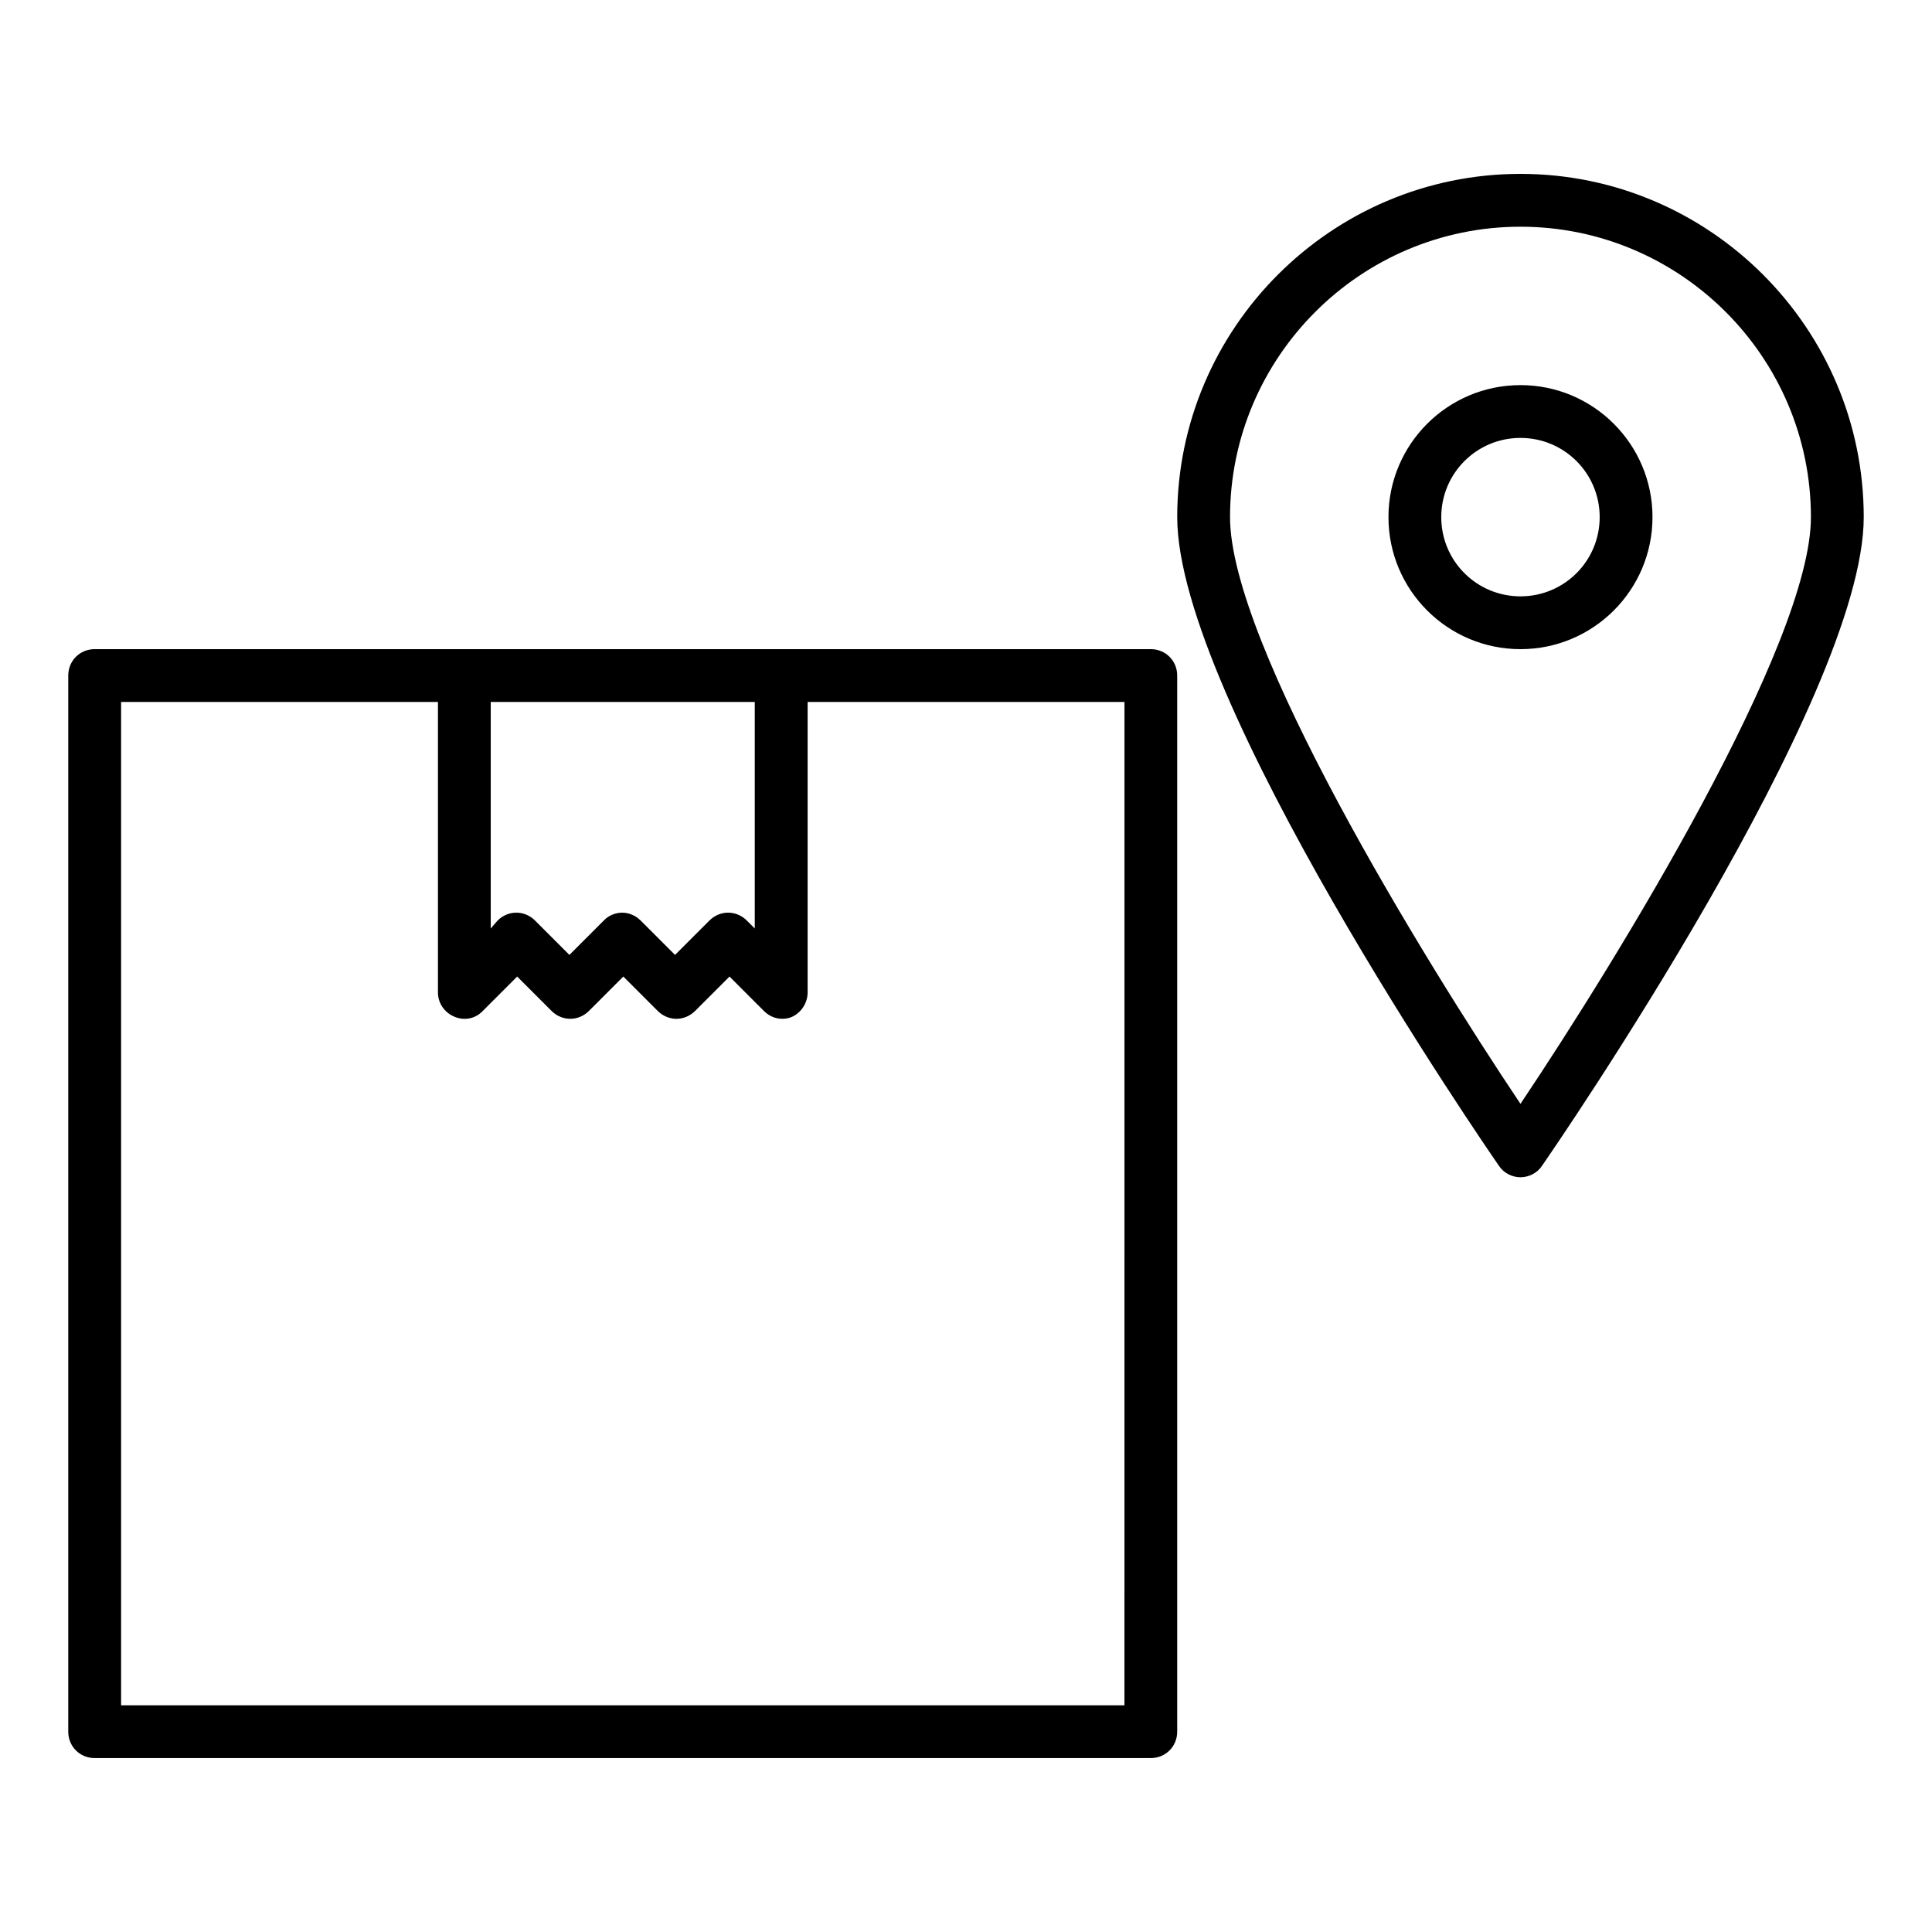
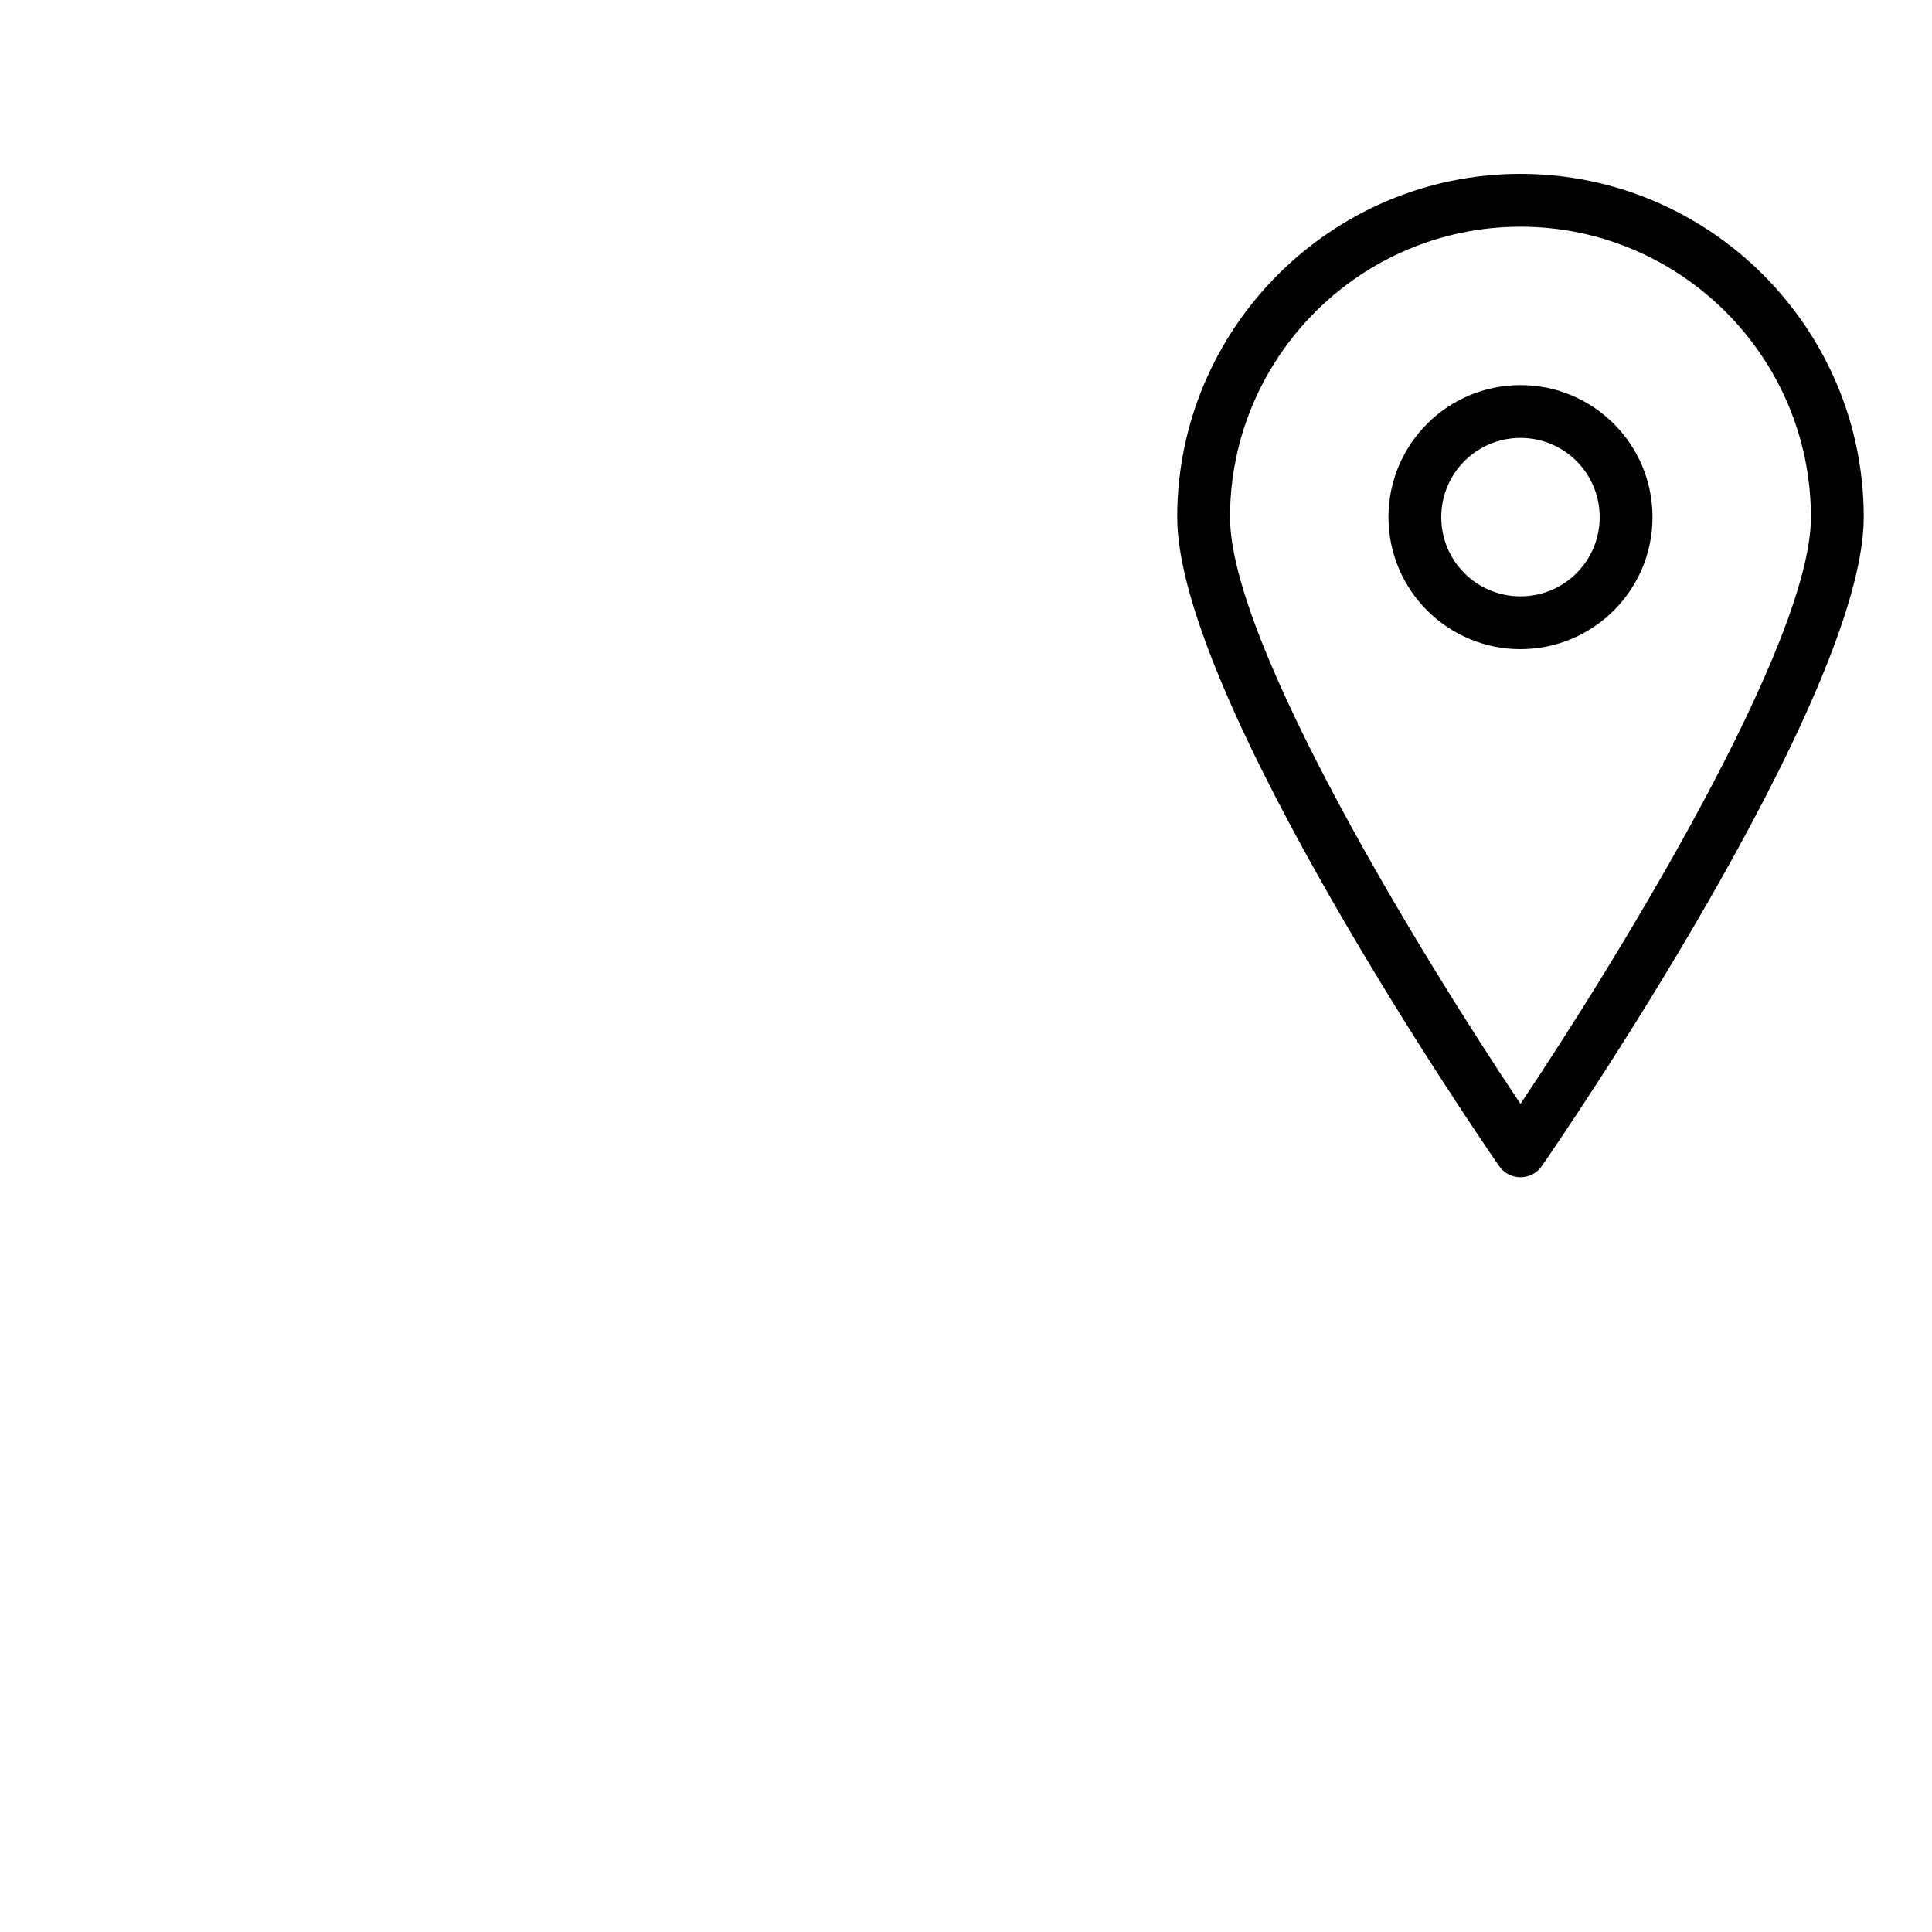
<svg xmlns="http://www.w3.org/2000/svg" fill="#000000" width="800px" height="800px" version="1.1" viewBox="144 144 512 512">
  <g>
-     <path d="m448.98 316.03h-279.9c-3.914 0-6.992 3.078-6.992 6.996v279.89c0 3.918 3.078 6.996 6.996 6.996h279.89c3.918 0 6.996-3.078 6.996-6.996v-279.89c0-3.918-3.078-6.996-6.996-6.996zm-174.93 13.992h69.973v60.039l-2.098-2.098c-2.801-2.801-7.137-2.801-9.938 0l-9.098 9.098-9.098-9.098c-1.398-1.398-3.219-2.098-4.898-2.098s-3.637 0.699-4.898 2.098l-9.098 9.098-9.098-9.098c-2.801-2.801-7.137-2.801-9.938 0l-1.812 2.098zm167.94 265.9h-265.9v-265.9h83.969v76.973c0 2.801 1.68 5.316 4.34 6.438s5.598 0.559 7.559-1.539l9.098-9.098 9.098 9.098c2.801 2.801 7.137 2.801 9.938 0l9.098-9.098 9.098 9.098c2.801 2.801 7.137 2.801 9.938 0l9.098-9.098 9.098 9.098c1.398 1.398 3.078 2.098 4.898 2.098 0.84 0 1.82-0.141 2.66-0.559 2.367-1.121 4.047-3.641 4.047-6.438v-76.973h83.969z" />
    <path d="m546.94 190.08c-50.098 0-90.965 40.863-90.965 90.965 0 48 81.73 166.82 85.227 171.86 1.262 1.961 3.5 3.078 5.738 3.078 2.238 0 4.477-1.121 5.738-3.078 3.5-5.039 85.23-123.85 85.23-171.86 0-50.102-40.867-90.965-90.969-90.965zm0 246.45c-25.887-38.625-76.969-121.89-76.969-155.48 0-42.402 34.566-76.969 76.969-76.969 42.406 0 76.973 34.566 76.973 76.969 0 33.586-51.082 116.86-76.973 155.48z" />
    <path d="m546.94 246.06c-19.312 0-34.984 15.672-34.984 34.984s15.676 34.988 34.988 34.988c19.309 0 34.984-15.676 34.984-34.988s-15.676-34.984-34.988-34.984zm0 55.977c-11.617 0-20.992-9.375-20.992-20.992 0-11.613 9.379-20.992 20.992-20.992 11.617 0 20.992 9.379 20.992 20.992 0 11.617-9.375 20.992-20.992 20.992z" />
  </g>
</svg>